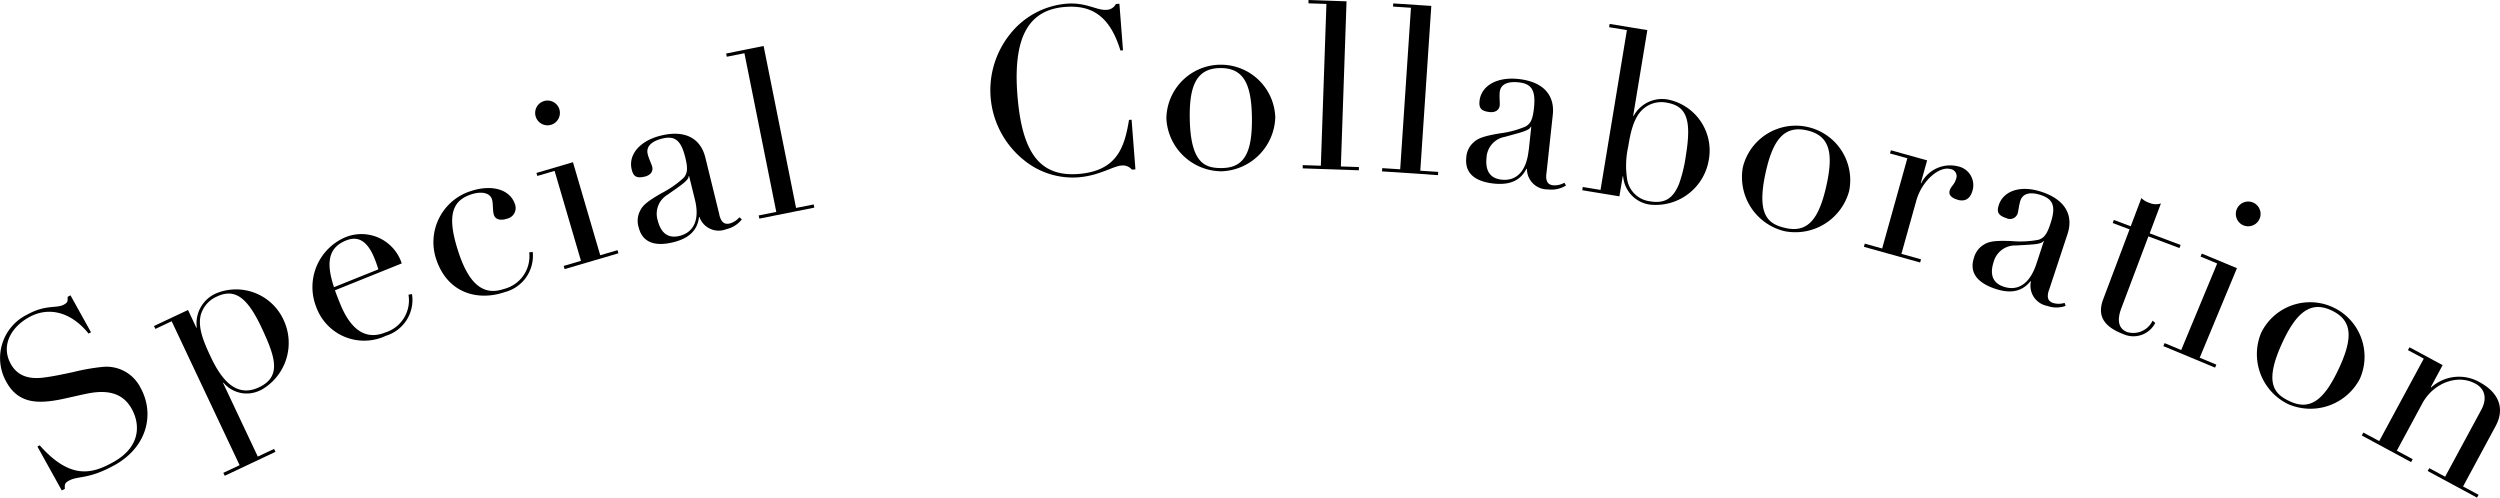
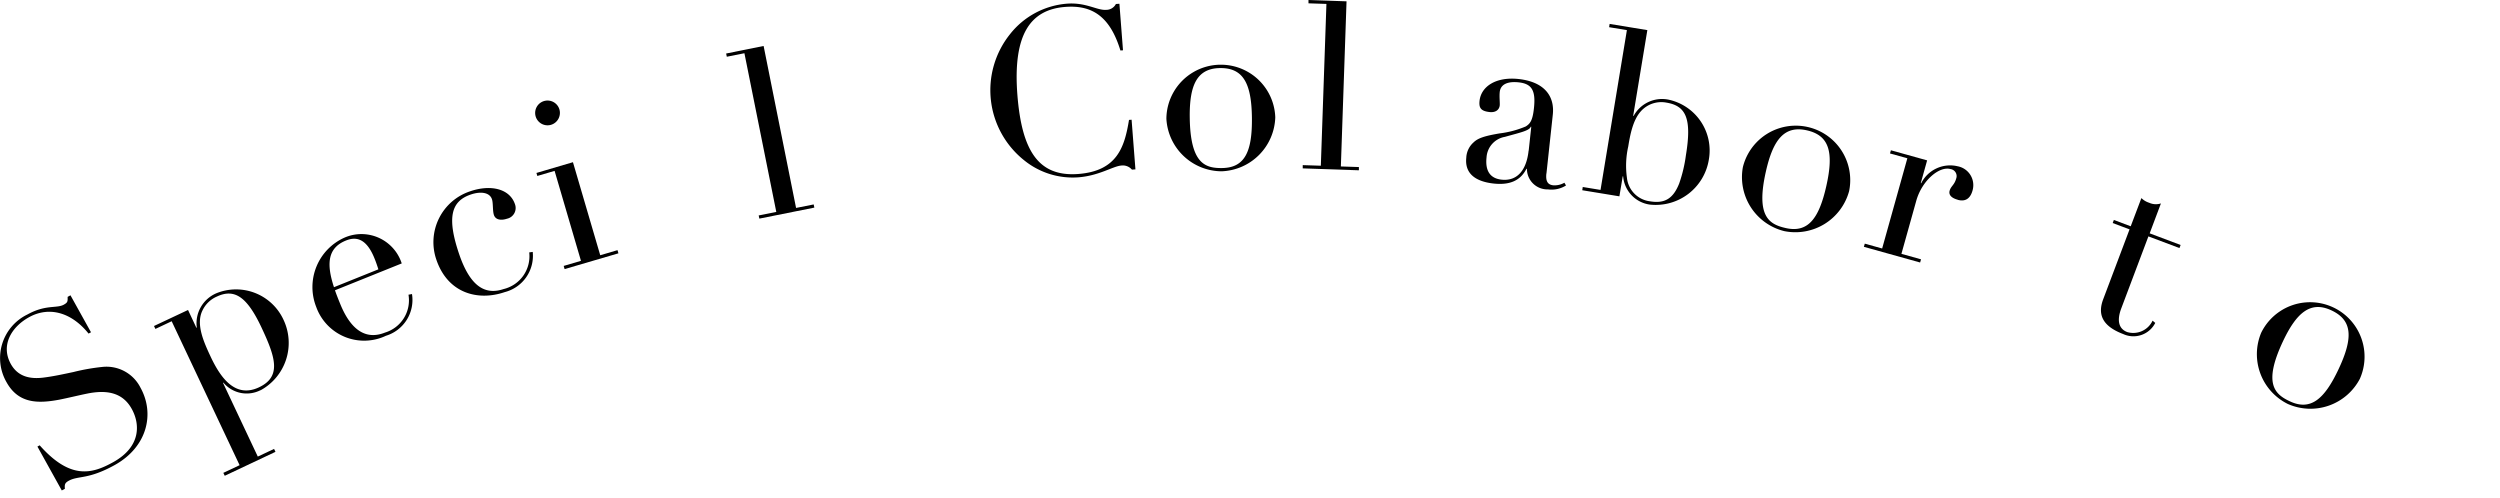
<svg xmlns="http://www.w3.org/2000/svg" height="59.639" viewBox="0 0 299.611 59.639" width="299.611">
  <g transform="translate(-47.845 -3.881)">
    <path d="m55.95 39.46.34-.19 2.46 4.43-.29.16c-2.08-2.59-4.77-3.28-7.14-1.96-2.13 1.18-3.41 3.37-2.18 5.6.83 1.49 2.24 1.83 3.86 1.64 1.32-.16 2.62-.46 3.63-.67a24.784 24.784 0 0 1 3.53-.62 4.56 4.56 0 0 1 4.52 2.49c1.73 3.11.83 7.09-3.08 9.27-3.23 1.79-4.37 1.24-5.54 1.9-.46.26-.48.46-.44.95l-.37.2-2.92-5.26.27-.15c3.69 4.16 6.29 3.42 8.81 2.02 3.4-1.89 3.2-4.63 2.22-6.39-1.14-2.06-3.14-2.26-5.28-1.84-1.09.22-2.25.51-3.4.74-2.52.47-4.88.5-6.32-2.09a5.8 5.8 0 0 1 2.5-8.12c2.2-1.22 3.52-.7 4.37-1.18.46-.26.46-.38.45-.92z" />
    <path d="m79.07 50.64a3.641 3.641 0 0 1 -4.45-.9l-.05.02 4.17 8.84 1.95-.92.17.35-6.08 2.87-.17-.35 1.95-.92-8.14-17.25-1.95.92-.17-.35 4.08-1.92 1 2.13.05-.02a3.911 3.911 0 0 1 2.36-4.12 6.261 6.261 0 0 1 8.03 3.18 6.464 6.464 0 0 1 -2.76 8.46zm.1-7.54c-1.71-3.62-3.2-4.68-5.33-3.68a3.409 3.409 0 0 0 -1.74 1.69c-.8 1.65.18 3.79 1 5.54 1.16 2.46 2.92 5 5.78 3.65 2.71-1.28 2.01-3.55.29-7.2z" />
    <path d="m87.99 38.67c.2.58.41 1.1.61 1.59 1.37 3.4 3.25 4.33 5.38 3.48a4.038 4.038 0 0 0 2.82-4.54l.42-.08a4.489 4.489 0 0 1 -3.12 5 6.1 6.1 0 0 1 -8.36-3.46 6.487 6.487 0 0 1 3.39-8.3 5.072 5.072 0 0 1 6.86 3.09zm5.2-2.52c-.14-.43-.29-.88-.46-1.29-1.04-2.6-2.37-2.58-3.43-2.15-2.18.88-2.36 2.76-1.43 5.59l5.32-2.14z" />
    <path d="m108.61 30.09c-.61.21-1.35.2-1.57-.44-.17-.5-.08-1.45-.24-1.9-.28-.82-1.36-.96-2.55-.55-2.33.8-2.88 2.73-1.37 7.16 1.34 3.92 3.15 4.9 5.33 4.16a4.044 4.044 0 0 0 3.06-4.39l.42-.06a4.493 4.493 0 0 1 -3.36 4.82c-3.18 1.09-6.81.17-8.19-3.89a6.423 6.423 0 0 1 4.07-8.2c2.44-.83 4.72-.31 5.35 1.55a1.313 1.313 0 0 1 -.94 1.74z" />
    <path d="m113.88 18.84a1.484 1.484 0 1 1 1.01-1.84 1.493 1.493 0 0 1 -1.01 1.84zm-1.75 5.77 4.38-1.29 3.27 11.15 2.07-.61.11.38-6.45 1.89-.11-.38 2.07-.61-3.16-10.78-2.07.61-.11-.38z" />
-     <path d="m134.05 29.62c.22.9.61 1.2 1.27 1.04a2.371 2.371 0 0 0 1.14-.74l.29.25a3.288 3.288 0 0 1 -1.87 1.18 2.443 2.443 0 0 1 -3.21-1.46h-.05c-.2 1.68-1.3 2.58-3.07 3.02-2.26.56-3.72 0-4.16-1.77a2.612 2.612 0 0 1 .19-2.04c.32-.68 1.06-1.21 2.55-2.07a11.842 11.842 0 0 0 2.68-1.87c.37-.5.52-.94.17-2.38-.51-2.07-1.23-2.67-2.78-2.29-1.17.29-1.97.89-1.73 1.87.14.57.47 1.21.54 1.51.12.49-.13.98-.87 1.17-1.06.26-1.4-.06-1.59-.85-.42-1.71.89-3.42 3.5-4.06 3.02-.74 4.78.44 5.32 2.61l1.69 6.88zm-2.93-1.84-.69-2.8h-.05c.01.53-.97 1.12-2.49 2.21a2.655 2.655 0 0 0 -1.23 3.07c.39 1.58 1.27 2.22 2.6 1.9 1.85-.46 2.43-2.1 1.86-4.38z" />
    <path d="m134.89 10.29 4.47-.9 3.89 19.41 2.11-.42.08.38-6.59 1.32-.08-.38 2.11-.42-3.82-19.02-2.11.42-.08-.38z" />
    <path d="m181.58 4.36.42-.03.43 5.58-.31.02c-1.24-4.06-3.37-5.47-6.61-5.22-4.16.32-6.29 3.27-5.74 10.5.52 6.7 2.5 9.89 7.31 9.52 4.66-.36 5.54-3.24 6.07-6.48l.31-.02.46 5.95-.42.03a1.43 1.43 0 0 0 -1.27-.49c-1.01.08-2.63 1.21-5.12 1.41a9.234 9.234 0 0 1 -6.54-2.05 10.737 10.737 0 0 1 -1.69-15.09 9.645 9.645 0 0 1 6.85-3.67c2.26-.17 3.6.82 4.66.74a1.3 1.3 0 0 0 1.18-.68z" />
    <path d="m194.24 24.41a6.662 6.662 0 0 1 -6.61-6.3 6.527 6.527 0 0 1 13.05-.17 6.679 6.679 0 0 1 -6.44 6.47zm3.64-6.43c-.05-4.14-1.06-5.98-3.83-5.94s-3.67 2.06-3.62 5.93c.07 5.52 1.84 6.08 3.89 6.05 2.72-.04 3.61-1.98 3.56-6.04z" />
    <path d="m204.66 3.88 4.56.16-.68 19.79 2.16.07v.39l-6.73-.23v-.39l2.17.07.67-19.39-2.15-.07v-.39z" />
-     <path d="m214.83 4.29 4.55.3-1.32 19.75 2.15.14-.03.39-6.71-.45.03-.39 2.15.14 1.29-19.36-2.15-.14.03-.39z" />
    <path d="m233.17 24.68c-.1.92.16 1.34.83 1.41a2.382 2.382 0 0 0 1.33-.31l.19.33a3.271 3.271 0 0 1 -2.16.47 2.455 2.455 0 0 1 -2.52-2.47h-.06c-.75 1.49-2.1 1.96-3.91 1.77-2.31-.25-3.49-1.28-3.3-3.09a2.6 2.6 0 0 1 .88-1.85c.54-.53 1.41-.78 3.1-1.07a11.611 11.611 0 0 0 3.16-.84c.52-.34.81-.7.97-2.18.23-2.12-.25-2.93-1.83-3.1-1.2-.13-2.16.16-2.27 1.16-.06.58.03 1.3 0 1.6-.05.5-.46.88-1.21.8-1.09-.12-1.29-.53-1.21-1.34.19-1.75 2-2.91 4.68-2.62 3.09.34 4.34 2.05 4.1 4.27l-.76 7.04zm-2.12-2.74.31-2.87h-.06c-.17.48-1.29.7-3.09 1.21a2.66 2.66 0 0 0 -2.21 2.46c-.18 1.61.43 2.52 1.79 2.67 1.89.21 3-1.14 3.25-3.48z" />
    <path d="m240.77 6.75 4.5.74-1.7 10.28h.06a3.873 3.873 0 0 1 4.21-1.94 6.233 6.233 0 0 1 4.8 7.18 6.453 6.453 0 0 1 -7.08 5.39 3.719 3.719 0 0 1 -3.19-3.39h-.05l-.4 2.4-4.45-.73.06-.39 2.13.35 3.16-19.15-2.13-.35.06-.39zm8.31 19.14a16.909 16.909 0 0 0 .81-3.39c.73-4.42.01-5.93-2.33-6.32a3.281 3.281 0 0 0 -3.06 1.03c-.97 1.06-1.3 2.88-1.52 4.23a10.455 10.455 0 0 0 -.16 3.72 3.167 3.167 0 0 0 2.79 2.85c1.71.28 2.74-.29 3.47-2.12z" />
    <path d="m261.68 31.58a6.662 6.662 0 0 1 -4.96-7.67 6.527 6.527 0 0 1 12.73 2.88 6.677 6.677 0 0 1 -7.77 4.79zm5.04-5.41c.91-4.04.37-6.06-2.34-6.67s-4.05 1.15-4.9 4.92c-1.22 5.38.37 6.34 2.37 6.79 2.65.6 3.98-1.08 4.87-5.04z" />
    <path d="m282.47 27.82c-.73-.2-1.12-.57-.97-1.09.15-.54.57-.68.78-1.44a.853.853 0 0 0 -.69-1.15c-1.32-.37-3.41 1.37-4.09 3.8l-1.78 6.36 2.35.66-.11.38-6.74-1.88.11-.38 2.08.58 3.02-10.81-2.08-.58.11-.38 4.34 1.21-.76 2.72.05.02a3.883 3.883 0 0 1 4.38-2.03 2.3 2.3 0 0 1 1.77 2.91c-.31 1.11-1.01 1.32-1.76 1.11z" />
-     <path d="m293.4 38.64c-.29.88-.12 1.35.52 1.56a2.426 2.426 0 0 0 1.36-.02l.12.36a3.275 3.275 0 0 1 -2.21 0 2.459 2.459 0 0 1 -1.95-2.94l-.05-.02c-1.05 1.31-2.47 1.49-4.2.92-2.21-.73-3.15-1.98-2.58-3.71a2.6 2.6 0 0 1 1.24-1.62c.64-.41 1.54-.46 3.26-.4a11.662 11.662 0 0 0 3.27-.16c.58-.22.94-.52 1.4-1.93.67-2.02.37-2.92-1.14-3.42-1.14-.38-2.14-.29-2.46.66-.18.56-.24 1.28-.34 1.57a.966.966 0 0 1 -1.35.53c-1.04-.34-1.15-.79-.9-1.57.55-1.67 2.57-2.43 5.12-1.58 2.95.97 3.82 2.91 3.12 5.04l-2.22 6.73zm-1.51-3.12.9-2.74-.05-.02c-.26.44-1.41.42-3.28.54a2.656 2.656 0 0 0 -2.68 1.95c-.51 1.54-.11 2.56 1.2 2.99 1.81.6 3.17-.49 3.91-2.72z" />
    <path d="m305.46 31.84 3.72 1.4-.14.37-3.72-1.4-3.26 8.65c-.5 1.34-.37 2.41.73 2.82a2.558 2.558 0 0 0 3.03-1.37l.32.27a2.931 2.931 0 0 1 -3.83 1.34c-2.62-.99-3.06-2.44-2.41-4.17l3.16-8.38-2.02-.76.14-.37 2.02.76 1.28-3.38a2.3 2.3 0 0 0 .93.56 1.943 1.943 0 0 0 1.41.08l-1.35 3.59z" />
-     <path d="m311.72 34.27 4.21 1.75-4.46 10.73 1.99.83-.15.36-6.2-2.58.15-.36 1.99.83 4.31-10.37-1.99-.83zm4.99-3.38a1.484 1.484 0 1 1 1.94-.8 1.494 1.494 0 0 1 -1.94.8z" />
    <path d="m322.04 52.3a6.653 6.653 0 0 1 -3.2-8.55 6.526 6.526 0 0 1 11.82 5.53 6.687 6.687 0 0 1 -8.62 3.02zm6.08-4.2c1.76-3.75 1.65-5.84-.86-7.02s-4.2.26-5.84 3.76c-2.34 5-.99 6.28.86 7.14 2.46 1.15 4.12-.21 5.84-3.88z" />
-     <path d="m342.99 62.16 1.9 1.02-.19.34-5.91-3.19.19-.34 1.9 1.02 4.34-8.03c.63-1.16.58-2.43-.73-3.13-2.19-1.18-5.05-.02-6.34 2.37l-3.06 5.67 1.9 1.02-.19.35-5.91-3.19.19-.35 1.9 1.02 5.34-9.88-1.9-1.02.19-.34 3.97 2.14-1.42 2.64.05.03a4.975 4.975 0 0 1 5.81-.62c2.24 1.21 3.07 3.09 1.92 5.24l-3.91 7.25z" />
  </g>
</svg>